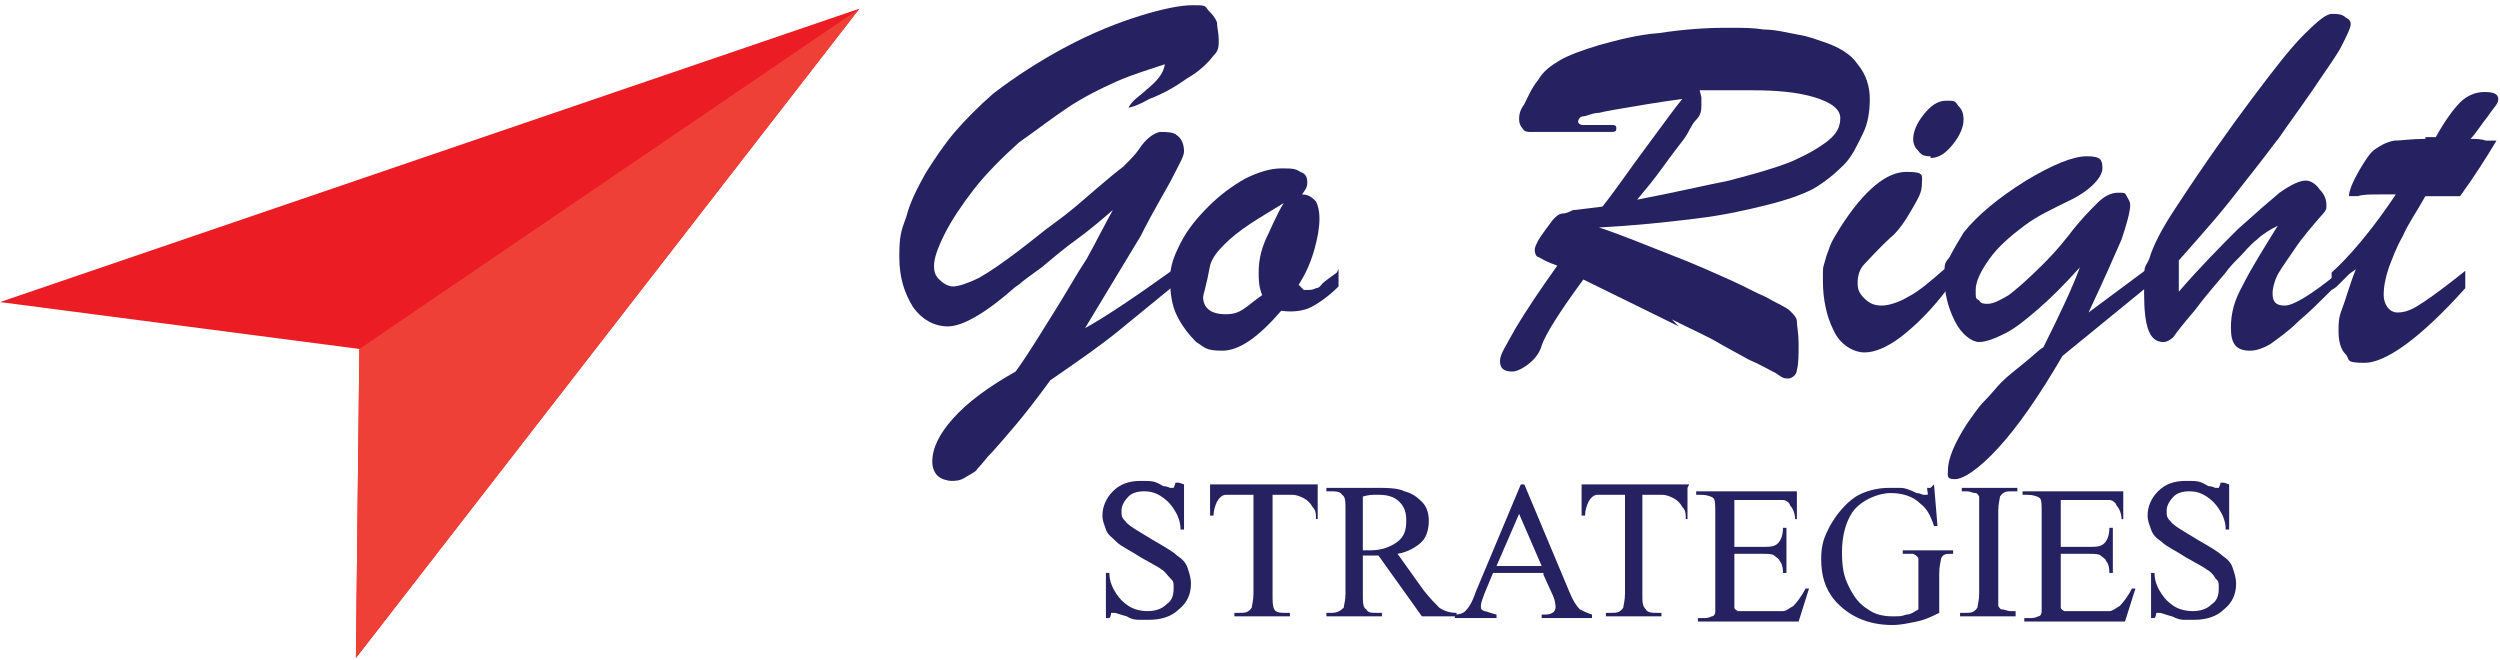
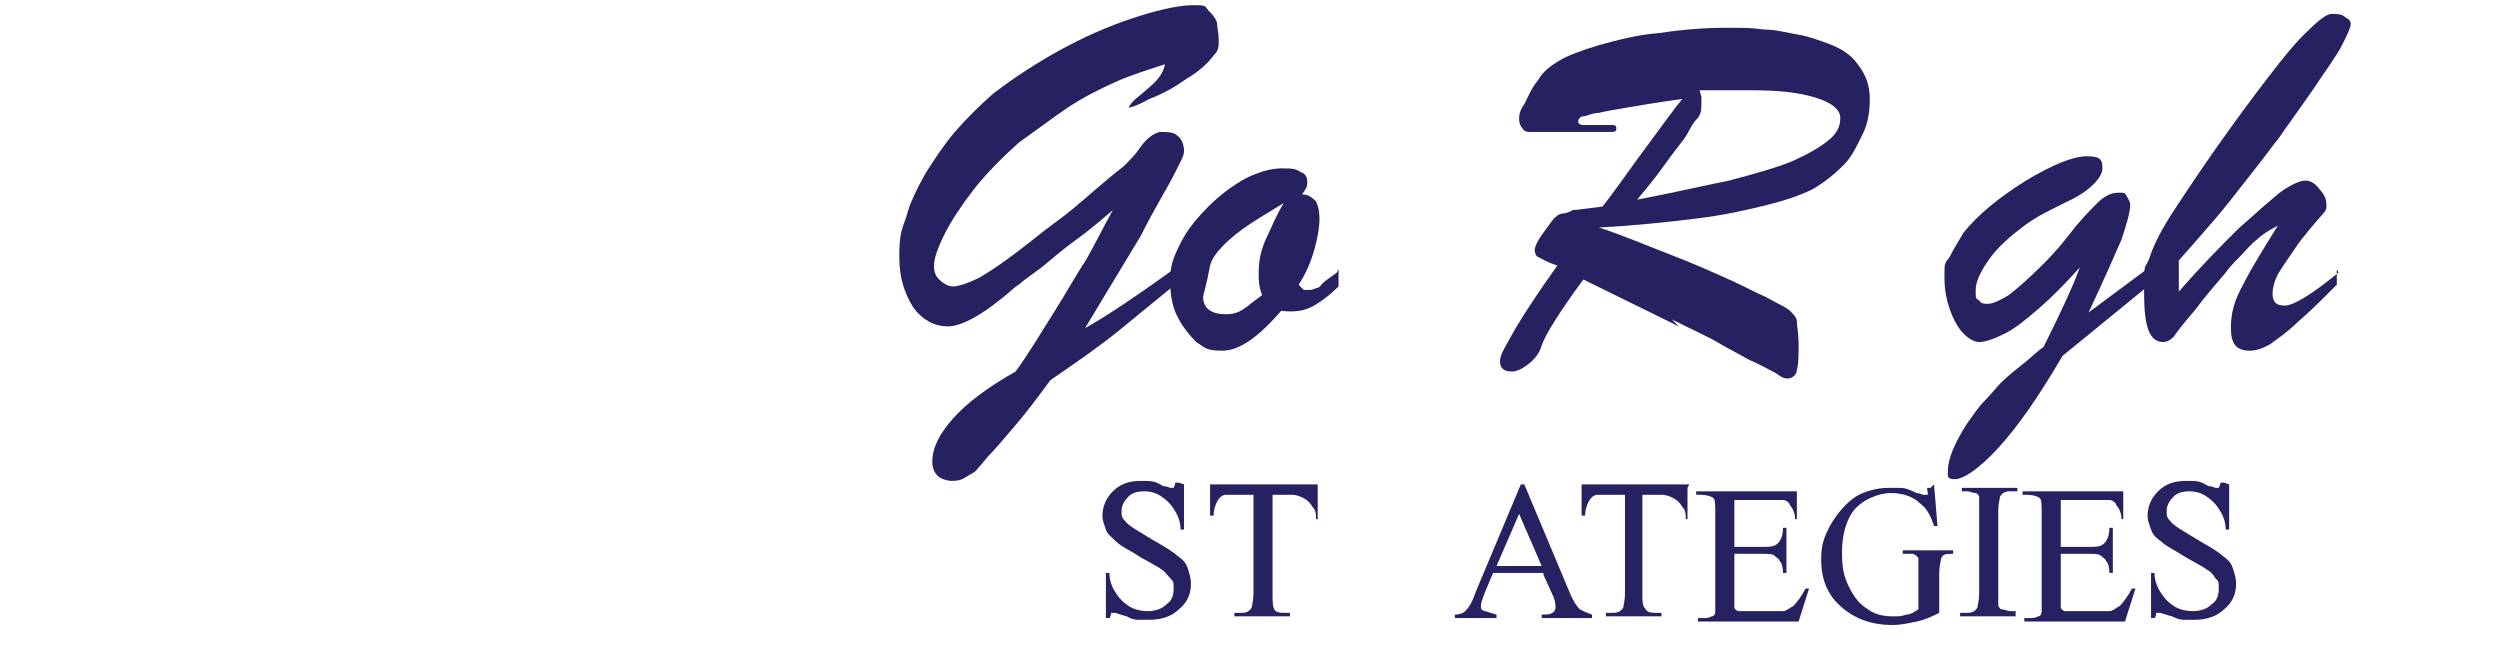
<svg xmlns="http://www.w3.org/2000/svg" id="Layer_1" viewBox="0 0 144 38">
  <defs>
    <style> .st0 { fill: #ee4036; } .st1 { fill: #262261; } .st2 { fill: #ec1c24; } </style>
  </defs>
  <g>
-     <polygon class="st2" points="0 17.4 49.5 .5 20.5 37.9 20.7 20.1 0 17.4" />
-     <polygon class="st0" points="49.5 .5 20.5 37.9 20.7 20.1 49.5 .5" />
-   </g>
+     </g>
  <g>
    <path class="st1" d="M67.8,15.5v.8c-1.1.9-2.2,1.8-3.3,2.7-1.1.9-2.4,1.8-4,2.9-.8,1.1-1.5,2-2.1,2.7-.6.7-1.1,1.3-1.5,1.7-.4.5-.6.7-.6.7-.1.2-.4.3-.7.5s-.6.2-.8.2-.6-.1-.8-.3c-.2-.2-.3-.5-.3-.8,0-.8.4-1.6,1.2-2.5s2-1.8,3.6-2.7c.8-1.1,1.5-2.3,2.2-3.4.7-1.1,1.3-2.2,1.9-3.1.5-.9,1-1.9,1.5-2.8-.7.6-1.4,1.2-2.1,1.7s-1.4,1.1-2,1.6c-.7.5-1.1.8-1.2.9s-.3.2-.4.3c-1.7,1.5-3,2.2-3.8,2.2s-1.5-.4-2-1.1c-.5-.8-.8-1.7-.8-2.9s.1-1.5.4-2.3c.2-.8.6-1.6,1.1-2.5.5-.8,1.1-1.7,1.7-2.4s1.4-1.5,2.2-2.2c1.3-1,2.7-1.9,4.2-2.7s3-1.4,4.3-1.8c1.3-.4,2.3-.6,3-.6s.7,0,.9.3c.2.2.4.4.5.7,0,.3.1.6.1,1s0,.6-.3.9c-.3.4-.8.9-1.5,1.3-.7.5-1.4.9-2.2,1.2-.7.4-1.1.5-1.2.5s0,0,0,0c0,0,.1-.2.3-.4.2-.2.5-.4.7-.6.6-.5,1-.9,1.1-1.5-.9.3-1.9.6-2.8,1s-1.9.9-2.8,1.5-1.8,1.3-2.8,2c-1,.9-1.9,1.8-2.6,2.7-.7.9-1.3,1.8-1.7,2.6-.4.8-.6,1.4-.6,1.8s.1.6.3.8.5.4.8.4.9-.2,1.5-.5c.7-.4,1.4-.9,2.2-1.5.8-.6,1.5-1.2,2.2-1.7.7-.5,1.4-1.1,2.2-1.8.7-.6,1.3-1.1,1.7-1.4.4-.4.7-.7.9-1,.4-.6.8-.9,1.2-1,.4,0,.8,0,1,.2.3.2.4.6.4.9s-.2.6-.6,1.4c-.4.8-1.1,1.9-1.9,3.5-.9,1.5-2,3.3-3.2,5.3,1.1-.6,2.9-1.8,5.4-3.6Z" />
    <path class="st1" d="M77.1,15.5v1c-.6.6-1.2,1-1.6,1.2-.4.2-1,.3-1.7.2-1.3,1.5-2.4,2.3-3.4,2.3s-1-.2-1.5-.5c-.4-.4-.8-.9-1.1-1.5-.3-.6-.4-1.3-.4-2.1s.2-1.3.6-2.1c.4-.8,1-1.5,1.6-2.1.7-.7,1.4-1.2,2.1-1.6.8-.4,1.5-.6,2.1-.6s.8,0,1.1.2c.3.1.4.3.4.6s-.1.4-.3.7c.4,0,.6.2.8.4.1.2.2.5.2,1s-.1,1.1-.3,1.8c-.2.7-.5,1.4-.9,2l.3.3h.2c.2,0,.3,0,.5-.1.2,0,.3-.2.4-.3s.4-.3.8-.6ZM74.1,11.6c-.8.5-1.5.9-2.1,1.3-.6.4-1.1.8-1.5,1.2-.4.4-.7.8-.8,1.2-.2,1.1-.4,1.7-.4,1.8,0,.6.4,1,1.3,1s1.1-.4,2.1-1.1c-.2-.5-.2-.9-.2-1.3,0-.6.1-1.2.4-1.9.3-.6.6-1.4,1.1-2.2Z" />
    <path class="st1" d="M96.7,18.8l-5.5-2.7c-1.4,1.9-2.2,3.2-2.4,3.8-.1.4-.4.8-.8,1.1-.4.3-.7.4-.9.4-.5,0-.7-.2-.7-.6s.3-.8.9-1.9c.6-1,1.4-2.2,2.4-3.6-.6-.2-.9-.4-1.1-.5-.1,0-.2-.2-.2-.4,0-.2.2-.6.5-1,.3-.4.5-.7.6-.8.1-.1.3-.3.5-.3.2,0,.4-.1.6-.2.2,0,.8-.1,1.7-.2.8-1,1.6-2.2,2.5-3.4.9-1.2,1.6-2.2,2.1-2.8-1.5.2-2.6.4-3.2.5-.6.1-1.2.2-1.6.3-.4,0-.7.2-.9.2-.2,0-.3.2-.3.3s.1.2.3.2.5,0,.8,0,.6,0,.8,0c.2,0,.3,0,.3.2s-.1.2-.4.2c-.2,0-.9,0-2,0-.6,0-1.2,0-1.6,0-.4,0-.7,0-.9,0s-.4,0-.5-.2c-.1-.1-.2-.3-.2-.5s0-.5.3-.9c.2-.4.4-.9.8-1.4.3-.5.7-.8,1.2-1.1.5-.3,1.3-.6,2.3-.9,1.1-.3,2.2-.6,3.5-.7,1.3-.2,2.6-.3,3.8-.3s1.5,0,2.2.1c.7,0,1.4.2,2,.3.6.1,1.1.3,1.4.4.9.3,1.6.7,2,1.3.5.6.7,1.3.7,2s-.1,1.4-.4,2-.6,1.3-1.1,1.8-1.1,1-1.8,1.4c-.6.3-1.4.6-2.6.9-1.2.3-2.5.6-4.2.8-1.6.2-3.5.4-5.5.5,1.5.5,2.9,1.1,4.2,1.6s2.4,1,3.3,1.4c.9.4,1.6.8,2.1,1,.7.4,1.2.6,1.4.8.2.2.4.4.4.6,0,.3.1.7.1,1.3s0,1.2-.1,1.5c0,.3-.3.5-.5.5s-.3,0-.7-.3c-.4-.2-.9-.5-1.6-.8-.7-.4-1.3-.7-1.8-1-.5-.3-1.4-.7-2.6-1.3ZM98,5.6c0,0,0,.1,0,.2s0,.1,0,.2c0,.3,0,.6-.3.9s-.4.7-.7,1.1c-.3.4-.7.9-1.2,1.6-.5.7-1,1.3-1.5,1.9,2.1-.4,3.8-.8,5.3-1.1,1.5-.4,2.6-.7,3.6-1.1.9-.4,1.6-.8,2.1-1.2.5-.4.7-.8.7-1.3s-.5-.9-1.5-1.2c-1-.3-2.2-.4-3.6-.4s-.6,0-.9,0c-.3,0-.7,0-1.2,0s-.7,0-.9,0Z" />
-     <path class="st1" d="M112.2,15.5v1.1c-.9,1.2-1.8,2.1-2.7,2.8-.8.6-1.5.9-2.1.9s-1.4-.4-1.8-1.3c-.4-.8-.6-1.8-.6-2.8s0-.7.1-1.1.2-.6.3-.9.3-.6.6-1.1c1.4-2.2,2.7-3.2,3.8-3.2s.9.2.9.7-.2.8-.6,1.5-.7,1.1-1,1.4c-.9.8-1.4,1.4-1.7,1.7-.3.3-.4.7-.4,1.1s.1.6.4.9.6.4,1,.4,1-.2,1.5-.5c.6-.3,1.3-.9,2.1-1.6ZM111.2,9c-.2,0-.5,0-.7-.3-.2-.2-.3-.4-.3-.7,0-.4.2-.9.6-1.4s.8-.8,1.3-.8.5,0,.7.3c.2.2.3.4.3.8s-.2.9-.6,1.4c-.4.5-.8.8-1.3.8Z" />
    <path class="st1" d="M123.7,16.5l-4.9,4c-1.4,2.4-2.6,4.1-3.7,5.3-1.1,1.2-2,1.8-2.5,1.8s-.4-.2-.4-.5c0-.7.4-1.6,1.1-2.7.3-.4.6-.9,1-1.3s.7-.8,1-1.1c.3-.3.8-.7,1.3-1.1s.9-.8,1.1-.9c1-2,1.7-3.5,2.1-4.6-.9,1-1.7,1.8-2.4,2.4-.7.6-1.3,1.1-1.9,1.4-.6.3-1.1.5-1.5.5s-1-.4-1.4-1.2c-.4-.8-.6-1.6-.6-2.5s0-.8.3-1.2c.2-.4.5-.9.8-1.4.4-.5.9-1,1.5-1.5.6-.5,1.3-1,2.1-1.5,1.5-.9,2.7-1.4,3.5-1.4s.9.2.9.7-.7,1.3-2,1.9c-.8.4-1.7.8-2.5,1.4-.8.6-1.5,1.2-2,1.9-.5.7-.8,1.3-.8,1.8s0,.5.2.6c.1.2.3.2.5.2.3,0,.7-.2,1.2-.5.4-.3,1.1-.9,1.9-1.7.4-.4.9-.9,1.6-1.8.6-.8,1.2-1.4,1.6-1.8.4-.4.8-.6,1.2-.6s.4,0,.5.2.2.3.2.5c0,.4-.2,1.1-.5,2-.4.9-1,2.3-1.9,4.2l3.5-2.6v1Z" />
    <path class="st1" d="M134.6,15.5v.9c-.9.9-1.6,1.6-2.2,2.1-.6.6-1.2,1-1.6,1.3-.5.3-.9.4-1.2.4-.8,0-1.1-.4-1.1-1.3s.2-1.6.7-2.5c.5-1,1.2-2.1,2-3.4-.4.2-.9.5-1.2.8-.4.3-.7.7-1,1s-.6.6-.8.9c-.6.7-1.2,1.4-1.8,2.2-.6.7-1,1.2-1.2,1.5-.2.2-.4.3-.6.3-.8,0-1.1-.9-1.1-2.8s0-1.3.3-2c.2-.7.7-1.7,1.5-2.9,1.7-2.6,3.2-4.7,4.4-6.3s2.2-2.9,3-3.7c.8-.8,1.3-1.2,1.6-1.2.3,0,.6,0,.8.2.2.1.3.2.3.4,0,.2-.2.6-.5,1.2-.3.6-.9,1.4-1.7,2.6-.9,1.3-1.5,2.1-1.9,2.7-.4.5-.9,1.2-1.7,2.2-.7.9-1.4,1.8-2,2.5-.6.7-1.3,1.5-2.1,2.4v1.8c1.3-1.5,2.4-2.6,3.4-3.6,1-.9,1.8-1.6,2.4-2.1.7-.5,1.2-.7,1.5-.7s.6.2.8.5c.3.3.4.6.4.9s0,.2-.1.4c-.7.8-1.3,1.5-1.7,2.1-.4.6-.7,1-1,1.5-.2.4-.3.8-.3,1.1,0,.5.2.7.7.7s1.5-.6,3.1-1.9Z" />
-     <path class="st1" d="M139.7,7.9h.6c.5-.9,1-1.6,1.4-2,.4-.4.9-.6,1.4-.6s.8.1.8.4-.2.4-.6,1c-.4.5-.7,1-1,1.3.3,0,.6,0,.9.1.3,0,.5,0,.6,0-.6,1-1.3,2.1-2.1,3.2-.3,0-.5,0-.7,0-.2,0-.4,0-.6,0s-.4,0-.7,0c-.5.9-1,1.6-1.3,2.3-.4.7-.6,1.3-.8,1.8-.2.6-.3,1.1-.3,1.6s.3,1,.8,1,.9-.2,1.5-.6c.6-.4,1.4-1,2.4-1.8v1c-2.6,2.9-4.6,4.3-5.8,4.3s-.8-.2-1.1-.5-.4-.8-.4-1.3,0-.8.2-1.3c.2-.5.4-1.3.8-2.3-.1.1-.3.2-.4.3-.1.1-.2.2-.3.3s-.2.2-.3.3-.2.2-.4.3v-1c1-.9,2.3-2.4,3.7-4.5-.1,0-.3,0-.4,0-.1,0-.3,0-.5,0-.6,0-1,0-1.3.1-.1,0-.2,0-.3,0s-.2,0-.2,0,0,0,0,0c0-.3.2-.8.6-1.5.3-.5.6-1,.9-1.2s.6-.4,1.1-.5c.4,0,1-.1,1.8-.1Z" />
  </g>
  <g>
    <path class="st1" d="M68.2,27.9v2.6h-.2c0-.5-.2-.9-.4-1.2s-.4-.5-.7-.7-.6-.3-1-.3-.7.1-.9.3c-.2.2-.4.5-.4.8s0,.4.2.6c.2.3.8.6,1.6,1.1.7.4,1.2.7,1.4.9.3.2.5.4.6.7.1.3.2.6.2.9,0,.6-.2,1.1-.7,1.5-.4.4-1,.6-1.7.6s-.4,0-.6,0c-.1,0-.4,0-.7-.2-.4-.1-.6-.2-.7-.2s-.2,0-.2,0,0,.2-.1.3h-.2v-2.6h.2c0,.5.2.9.4,1.2s.4.5.7.7c.3.2.7.3,1.1.3s.8-.1,1.1-.4c.3-.2.4-.5.4-.9s0-.4-.2-.6-.3-.4-.5-.5c-.1-.1-.5-.3-1.2-.7-.6-.4-1.1-.6-1.4-.9s-.5-.4-.6-.7c-.1-.3-.2-.5-.2-.8,0-.5.2-1,.6-1.4.4-.4.9-.6,1.6-.6s.8,0,1.3.3c.2,0,.4.1.4.1s.2,0,.2,0c0,0,.1-.2.1-.3h.2Z" />
    <path class="st1" d="M75.9,28.1v1.8c0,0-.1,0-.1,0,0-.3,0-.5-.2-.7-.1-.2-.3-.4-.5-.5-.2-.1-.4-.2-.7-.2h-1.1v5.7c0,.5,0,.7.1.9.1.2.4.2.6.2h.3v.2h-3.2v-.2h.3c.3,0,.5,0,.7-.3,0-.1.1-.4.1-.8v-5.7h-.9c-.3,0-.6,0-.7,0-.2,0-.4.2-.5.4-.1.2-.2.5-.2.8h-.2v-1.8h6.2Z" />
-     <path class="st1" d="M83.9,35.5h-2l-2.5-3.5c-.2,0-.3,0-.5,0s0,0-.2,0c0,0-.1,0-.2,0v2.2c0,.5,0,.8.2.9.1.2.3.2.6.2h.3v.2h-3.2v-.2h.3c.3,0,.5-.1.7-.3,0-.1.1-.4.1-.8v-4.8c0-.5,0-.8-.2-.9-.1-.2-.4-.2-.6-.2h-.3v-.2h2.7c.8,0,1.4,0,1.8.2.4.1.7.3,1,.6.3.3.4.7.4,1.1s-.1.9-.4,1.2c-.3.3-.8.6-1.4.7l1.5,2.1c.4.5.7.8.9,1,.3.2.6.3,1,.3v.2ZM78.6,31.7c0,0,.1,0,.2,0,0,0,0,0,.1,0,.7,0,1.2-.2,1.6-.5s.5-.7.5-1.2-.1-.8-.4-1.1c-.3-.3-.7-.4-1.2-.4s-.5,0-.9.1v3.1Z" />
    <path class="st1" d="M88.9,33h-2.9l-.5,1.2c-.1.3-.2.5-.2.7s0,.2.2.3c.1,0,.3.1.7.2v.2h-2.4v-.2c.3,0,.5-.1.6-.2.2-.2.4-.5.6-1.1l2.6-6.2h.2l2.6,6.2c.2.5.4.8.6,1,.2.1.4.2.7.3v.2h-2.9v-.2c.3,0,.5,0,.6-.1.1,0,.2-.2.2-.3s0-.4-.2-.8l-.5-1.1ZM88.8,32.6l-1.3-3-1.3,3h2.6Z" />
    <path class="st1" d="M97.2,28.1v1.8c0,0-.1,0-.1,0,0-.3,0-.5-.2-.7-.1-.2-.3-.4-.5-.5-.2-.1-.4-.2-.7-.2h-1.1v5.7c0,.5,0,.7.2.9.1.2.4.2.6.2h.3v.2h-3.2v-.2h.3c.3,0,.5,0,.7-.3,0-.1.1-.4.1-.8v-5.7h-.9c-.3,0-.6,0-.7,0-.2,0-.4.2-.5.4s-.2.5-.2.8h-.2v-1.8h6.2Z" />
    <path class="st1" d="M99.9,28.5v3h1.6c.4,0,.7,0,.9-.2.2-.2.3-.5.3-.9h.2v2.6h-.2c0-.4-.1-.6-.2-.7,0-.1-.2-.2-.3-.3s-.4-.1-.7-.1h-1.6v2.5c0,.3,0,.5,0,.6,0,0,0,.1.2.2,0,0,.2,0,.4,0h1.3c.4,0,.7,0,.9,0,.2,0,.4-.2.6-.3.2-.2.5-.6.7-1h.2l-.6,1.9h-5.8v-.2h.3c.2,0,.3,0,.5-.1.1,0,.2-.1.2-.3,0-.1,0-.4,0-.7v-4.9c0-.5,0-.8-.1-.9-.1-.1-.4-.2-.7-.2h-.3v-.2h5.8v1.6c0,0-.1,0-.1,0,0-.4-.2-.7-.3-.8,0-.1-.2-.3-.4-.3-.1,0-.4,0-.8,0h-2.1Z" />
    <path class="st1" d="M111.4,27.9l.2,2.4h-.2c-.2-.6-.4-1-.8-1.3-.4-.4-1-.6-1.7-.6s-1.7.4-2.2,1.1c-.4.6-.6,1.4-.6,2.3s.1,1.4.4,2c.3.6.6,1,1.1,1.3.4.3.9.4,1.4.4s.5,0,.8-.1c.3,0,.5-.2.7-.3v-2.2c0-.4,0-.6,0-.7,0-.1-.1-.2-.3-.3-.1,0-.3,0-.6,0v-.2h2.9v.2h-.1c-.3,0-.5,0-.6.3,0,.1-.1.4-.1.8v2.3c-.4.2-.8.4-1.3.5s-.9.2-1.4.2c-1.4,0-2.5-.5-3.3-1.4-.6-.7-.8-1.5-.8-2.4s.2-1.3.5-1.9c.4-.7.9-1.3,1.5-1.7.5-.3,1.2-.5,1.9-.5s.5,0,.7,0c.2,0,.5.1.9.3.2,0,.3.1.4.1s.1,0,.2,0,0-.2,0-.4h.2Z" />
    <path class="st1" d="M116.1,35.3v.2h-3.2v-.2h.3c.3,0,.5,0,.7-.3,0-.1.1-.4.1-.8v-4.8c0-.4,0-.6,0-.8,0,0-.1-.2-.2-.2-.2,0-.3-.1-.5-.1h-.3v-.2h3.2v.2h-.3c-.3,0-.5,0-.7.3,0,.1-.1.4-.1.8v4.8c0,.4,0,.6,0,.7,0,0,.1.2.2.2.2,0,.3.1.5.1h.3Z" />
    <path class="st1" d="M118.7,28.5v3h1.6c.4,0,.7,0,.9-.2.2-.2.3-.5.3-.9h.2v2.6h-.2c0-.4-.1-.6-.2-.7,0-.1-.2-.2-.3-.3s-.4-.1-.7-.1h-1.6v2.5c0,.3,0,.5,0,.6,0,0,0,.1.2.2,0,0,.2,0,.4,0h1.3c.4,0,.7,0,.9,0,.2,0,.4-.2.6-.3.2-.2.5-.6.7-1h.2l-.6,1.9h-5.8v-.2h.3c.2,0,.3,0,.5-.1.1,0,.2-.1.2-.3,0-.1,0-.4,0-.7v-4.9c0-.5,0-.8-.1-.9-.1-.1-.4-.2-.7-.2h-.3v-.2h5.8v1.6c0,0-.1,0-.1,0,0-.4-.2-.7-.3-.8,0-.1-.2-.3-.4-.3-.1,0-.4,0-.8,0h-2.1Z" />
    <path class="st1" d="M128.4,27.9v2.6h-.2c0-.5-.2-.9-.4-1.2s-.4-.5-.7-.7c-.3-.2-.6-.3-1-.3s-.7.1-.9.3c-.2.2-.4.5-.4.8s0,.4.2.6c.2.3.8.6,1.6,1.1.7.4,1.2.7,1.4.9.3.2.5.4.6.7.1.3.2.6.2.9,0,.6-.2,1.1-.7,1.5-.4.4-1,.6-1.7.6s-.4,0-.6,0c-.1,0-.3,0-.7-.2-.4-.1-.6-.2-.7-.2s-.2,0-.2,0c0,0,0,.2-.1.3h-.2v-2.6h.2c0,.5.2.9.4,1.2.2.3.4.5.7.7.3.2.7.3,1.1.3s.8-.1,1.1-.4c.3-.2.4-.5.4-.9s0-.4-.2-.6c-.1-.2-.3-.4-.5-.5-.1-.1-.5-.3-1.2-.7-.6-.4-1.1-.6-1.4-.9-.3-.2-.5-.4-.6-.7-.1-.3-.2-.5-.2-.8,0-.5.2-1,.6-1.4.4-.4.9-.6,1.6-.6s.8,0,1.3.3c.2,0,.4.1.4.1s.2,0,.2,0c0,0,.1-.2.1-.3h.2Z" />
  </g>
</svg>